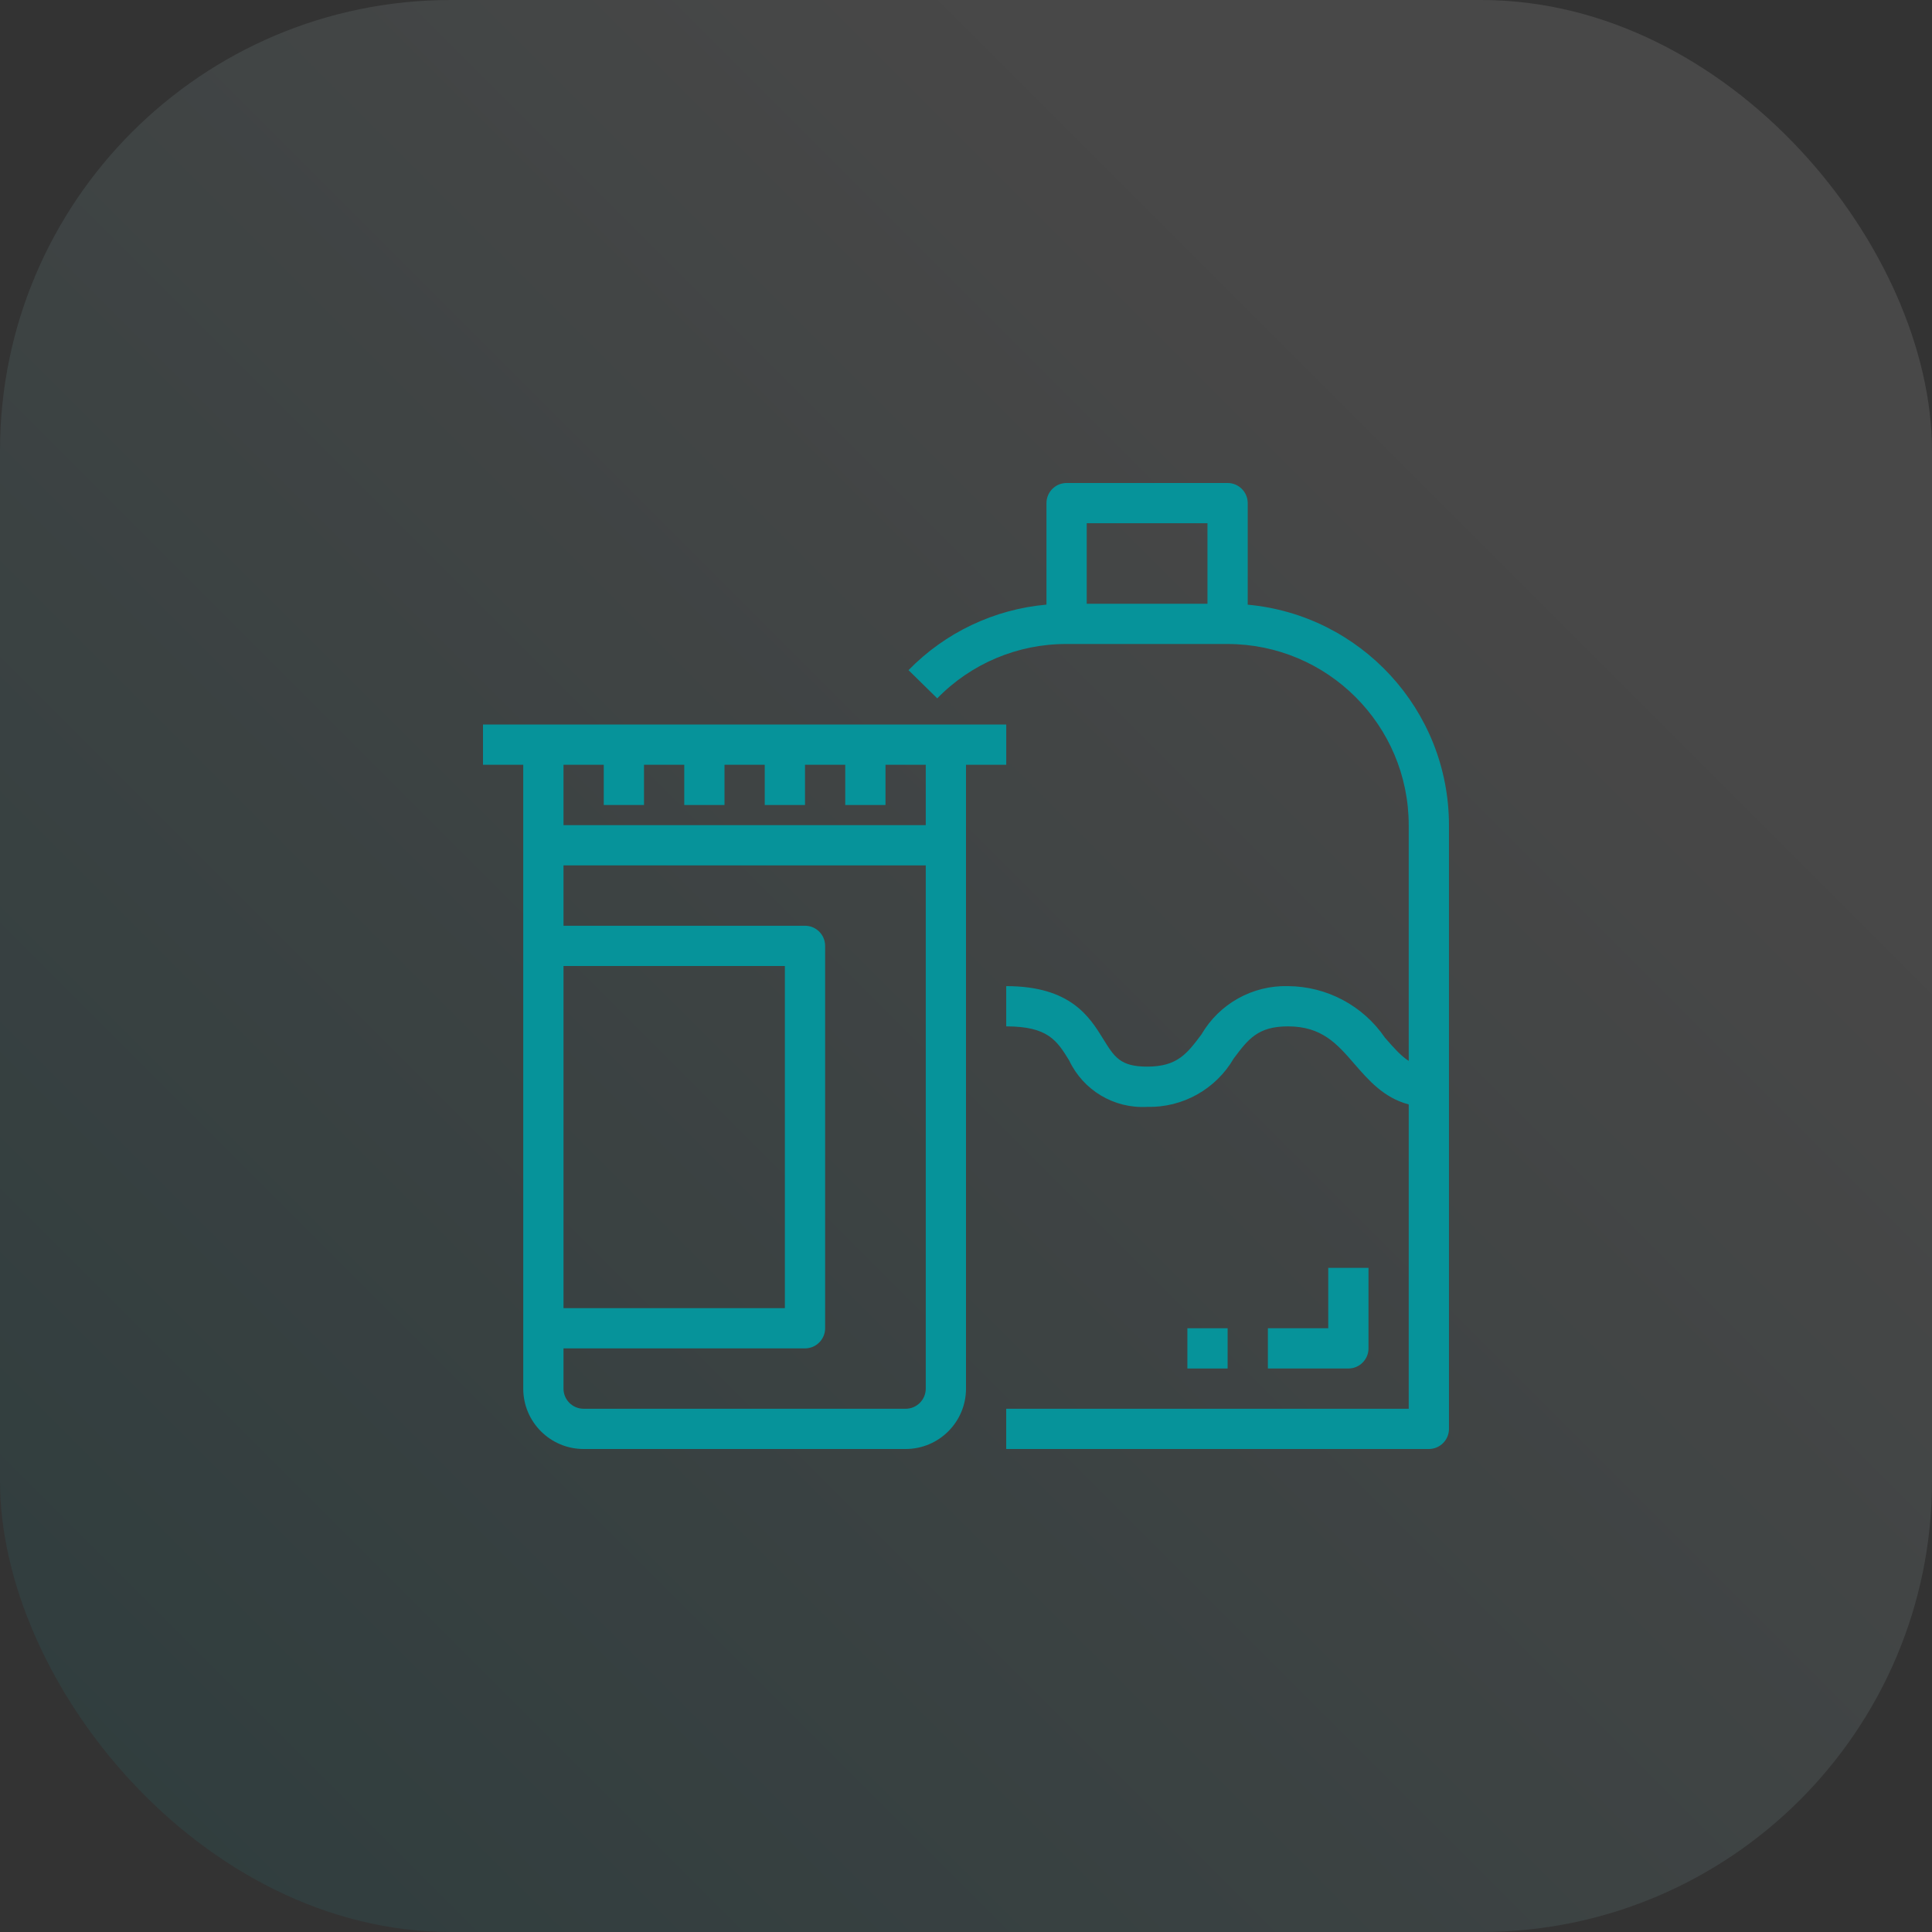
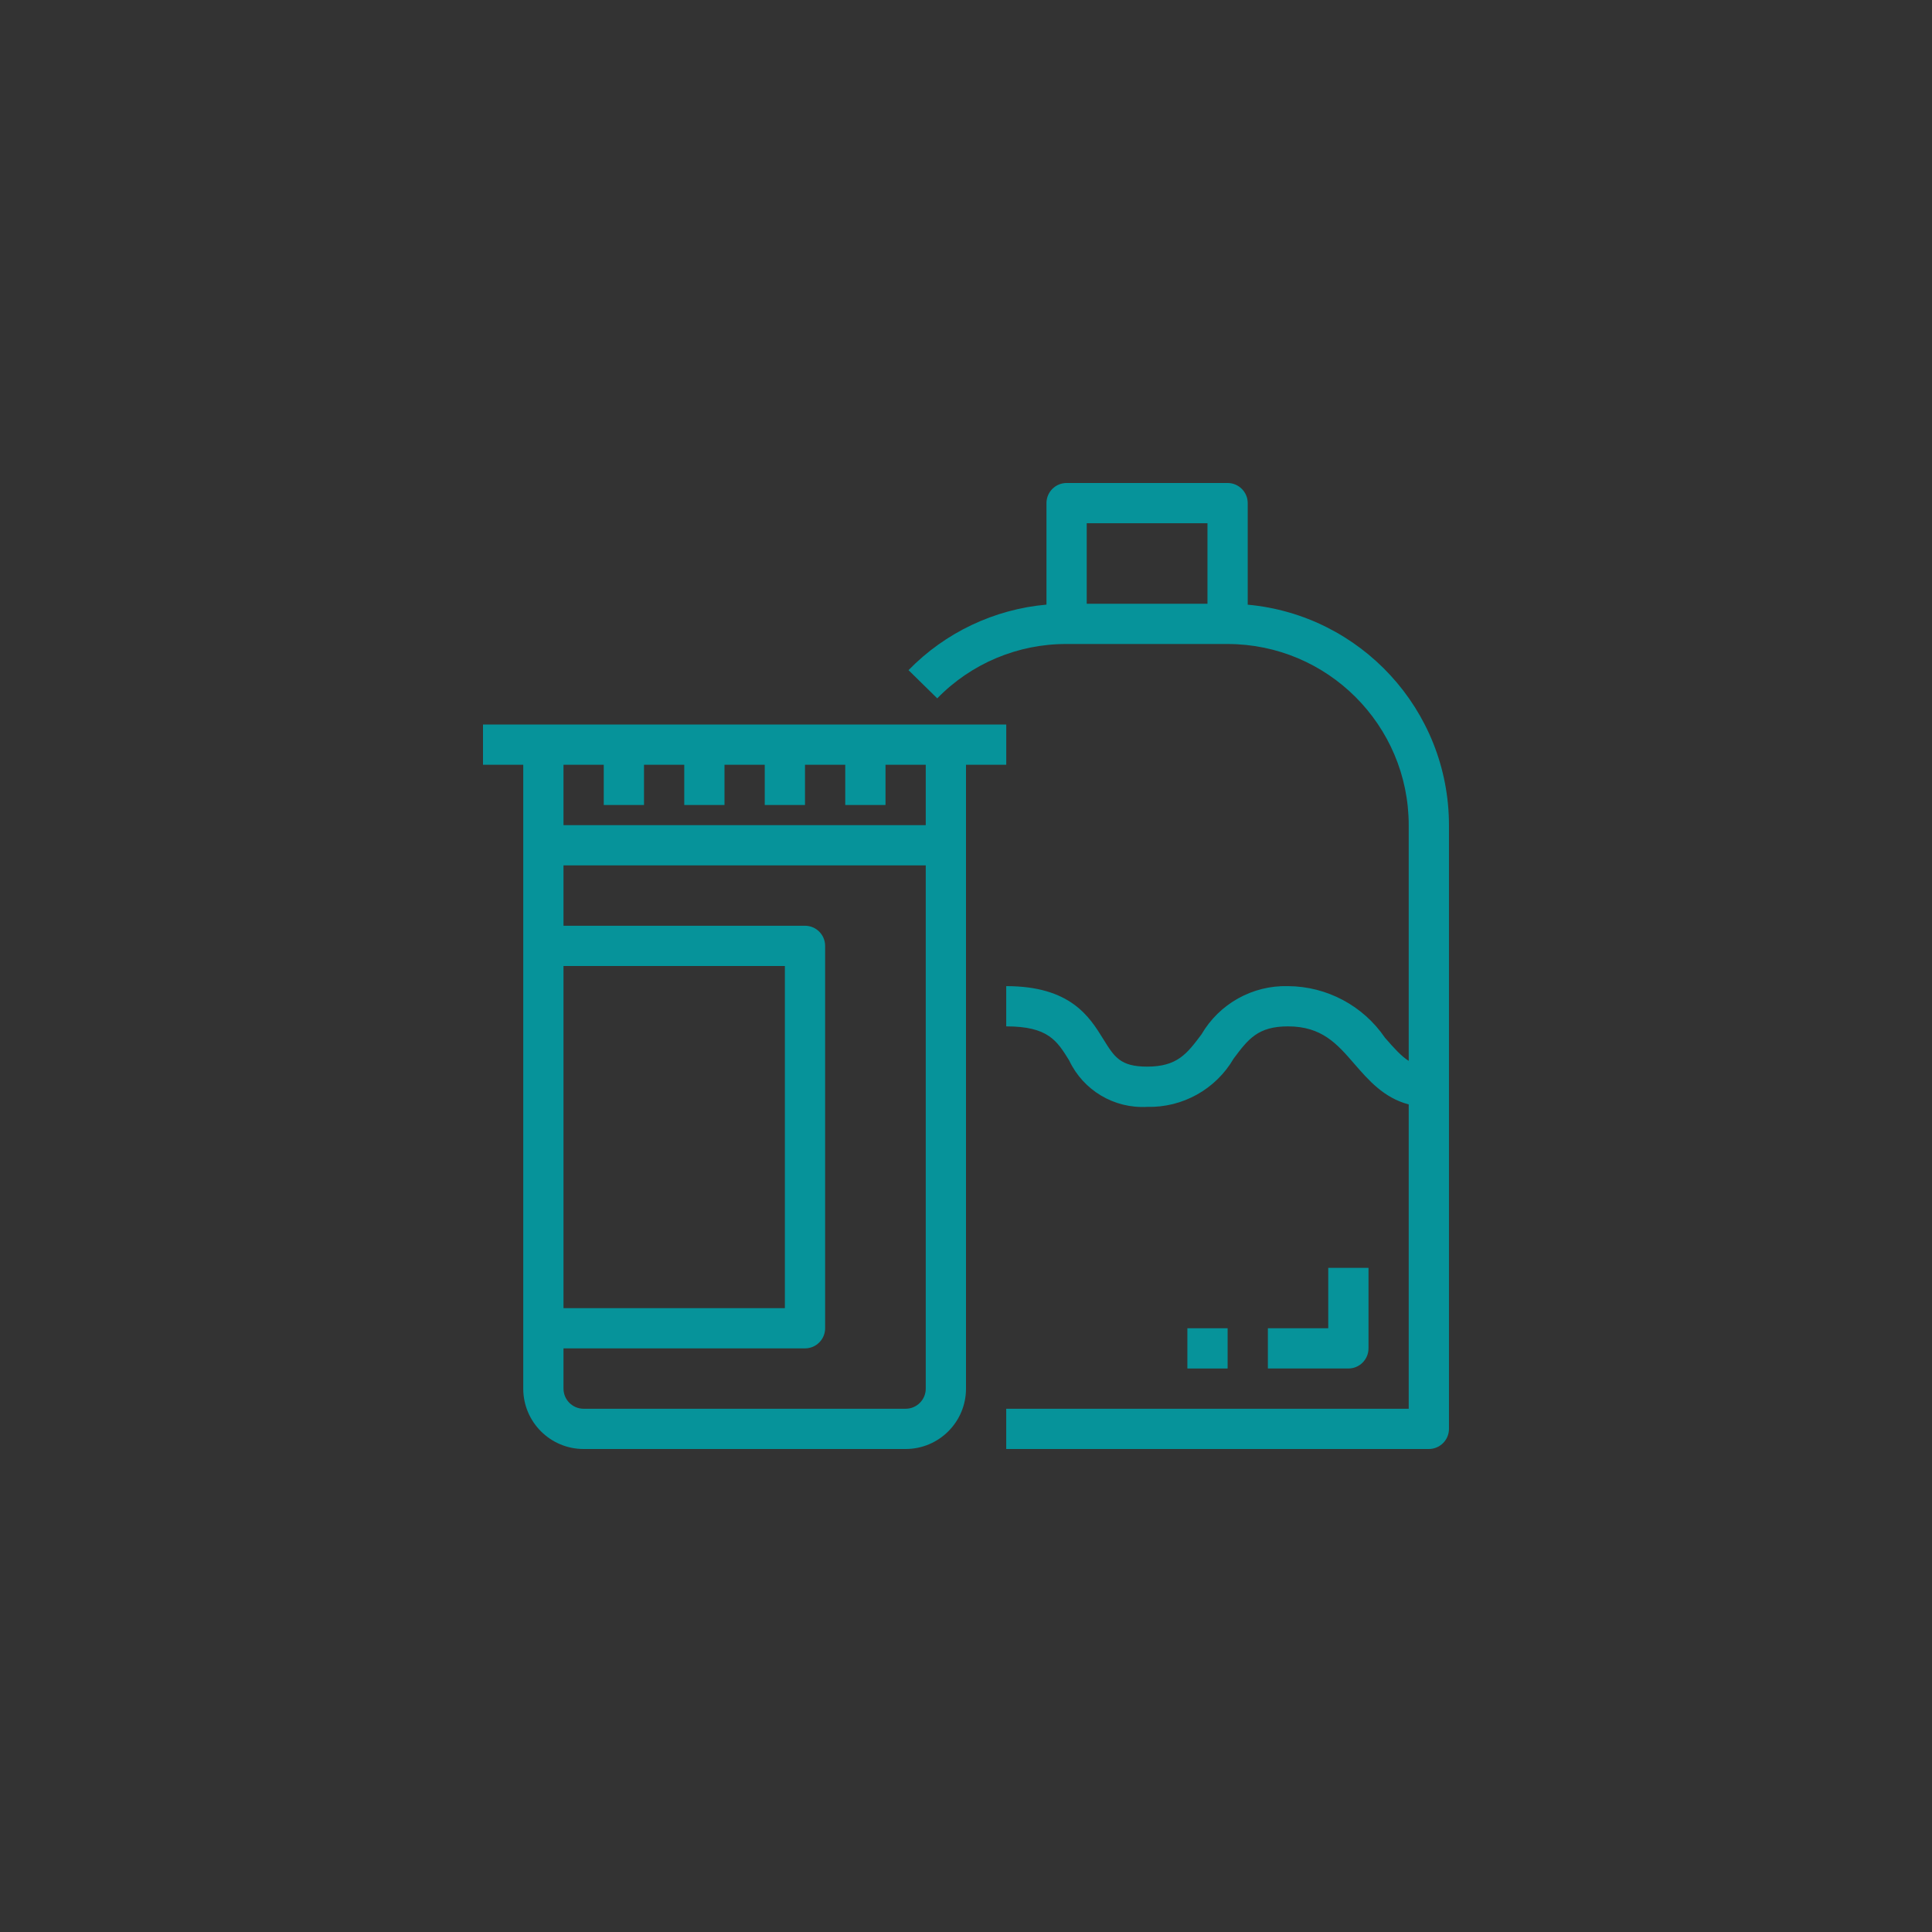
<svg xmlns="http://www.w3.org/2000/svg" width="60" height="60" viewBox="0 0 60 60" fill="none">
  <rect x="0" y="0" width="60" height="60" fill="#333333" stroke="none" />
-   <rect width="60" height="60" rx="14" fill="url(#paint0_linear)" />
  <g clip-path="url(#clip0)">
    <path d="M29.375 22.5H16.875H15V23.75H16.25V43.125C16.25 44.16 17.09 45 18.125 45H28.125C29.16 45 30 44.16 30 43.125V23.75H31.25V22.5H29.375ZM28.75 43.125C28.75 43.47 28.47 43.75 28.125 43.75H18.125C17.78 43.75 17.5 43.47 17.5 43.125V41.875H25C25.345 41.875 25.625 41.595 25.625 41.25V29.375C25.625 29.03 25.345 28.75 25 28.75H17.5V26.875H28.75V43.125ZM17.5 40.625V30H24.375V40.625H17.5ZM17.5 25.625V23.75H18.75V25H20V23.75H21.25V25H22.5V23.75H23.75V25H25V23.75H26.25V25H27.5V23.75H28.75V25.625H17.5Z" fill="#06939A" />
    <path d="M38.749 18.779V15.625C38.749 15.28 38.469 15 38.124 15H33.124C32.779 15 32.499 15.28 32.499 15.625V18.777C30.881 18.921 29.358 19.639 28.215 20.812L29.107 21.688C30.162 20.604 31.612 19.995 33.124 20H38.124C41.229 20.003 43.746 22.52 43.749 25.625V32.947C43.515 32.798 43.297 32.556 43.01 32.226C42.33 31.23 41.205 30.632 39.999 30.625C38.897 30.597 37.867 31.172 37.312 32.125C36.86 32.727 36.562 33.125 35.624 33.125C34.792 33.125 34.606 32.824 34.267 32.276C33.837 31.579 33.249 30.625 31.249 30.625V31.875C32.55 31.875 32.825 32.319 33.204 32.933C33.642 33.862 34.599 34.432 35.624 34.375C36.727 34.403 37.757 33.828 38.312 32.875C38.763 32.273 39.062 31.875 39.999 31.875C41.054 31.875 41.525 32.42 42.065 33.044C42.499 33.544 42.979 34.098 43.749 34.298V43.75H31.249V45H44.374C44.719 45 44.999 44.72 44.999 44.375V25.625C44.995 22.041 42.251 19.099 38.749 18.779ZM37.499 18.75H33.749V16.25H37.499V18.75Z" fill="#06939A" />
    <path d="M41.25 39.375V41.25H39.375V42.5H41.875C42.22 42.5 42.5 42.22 42.5 41.875V39.375H41.25Z" fill="#06939A" />
    <path d="M38.125 41.25H36.875V42.5H38.125V41.25Z" fill="#06939A" />
  </g>
  <defs>
    <linearGradient id="paint0_linear" x1="44.571" y1="15.429" x2="3.16756e-06" y2="60" gradientUnits="userSpaceOnUse">
      <stop stop-color="white" stop-opacity="0.1" />
      <stop offset="1" stop-color="#06939A" stop-opacity="0.1" />
    </linearGradient>
    <clipPath id="clip0">
      <rect width="30" height="30" fill="white" transform="translate(15 15)" />
    </clipPath>
  </defs>
</svg>